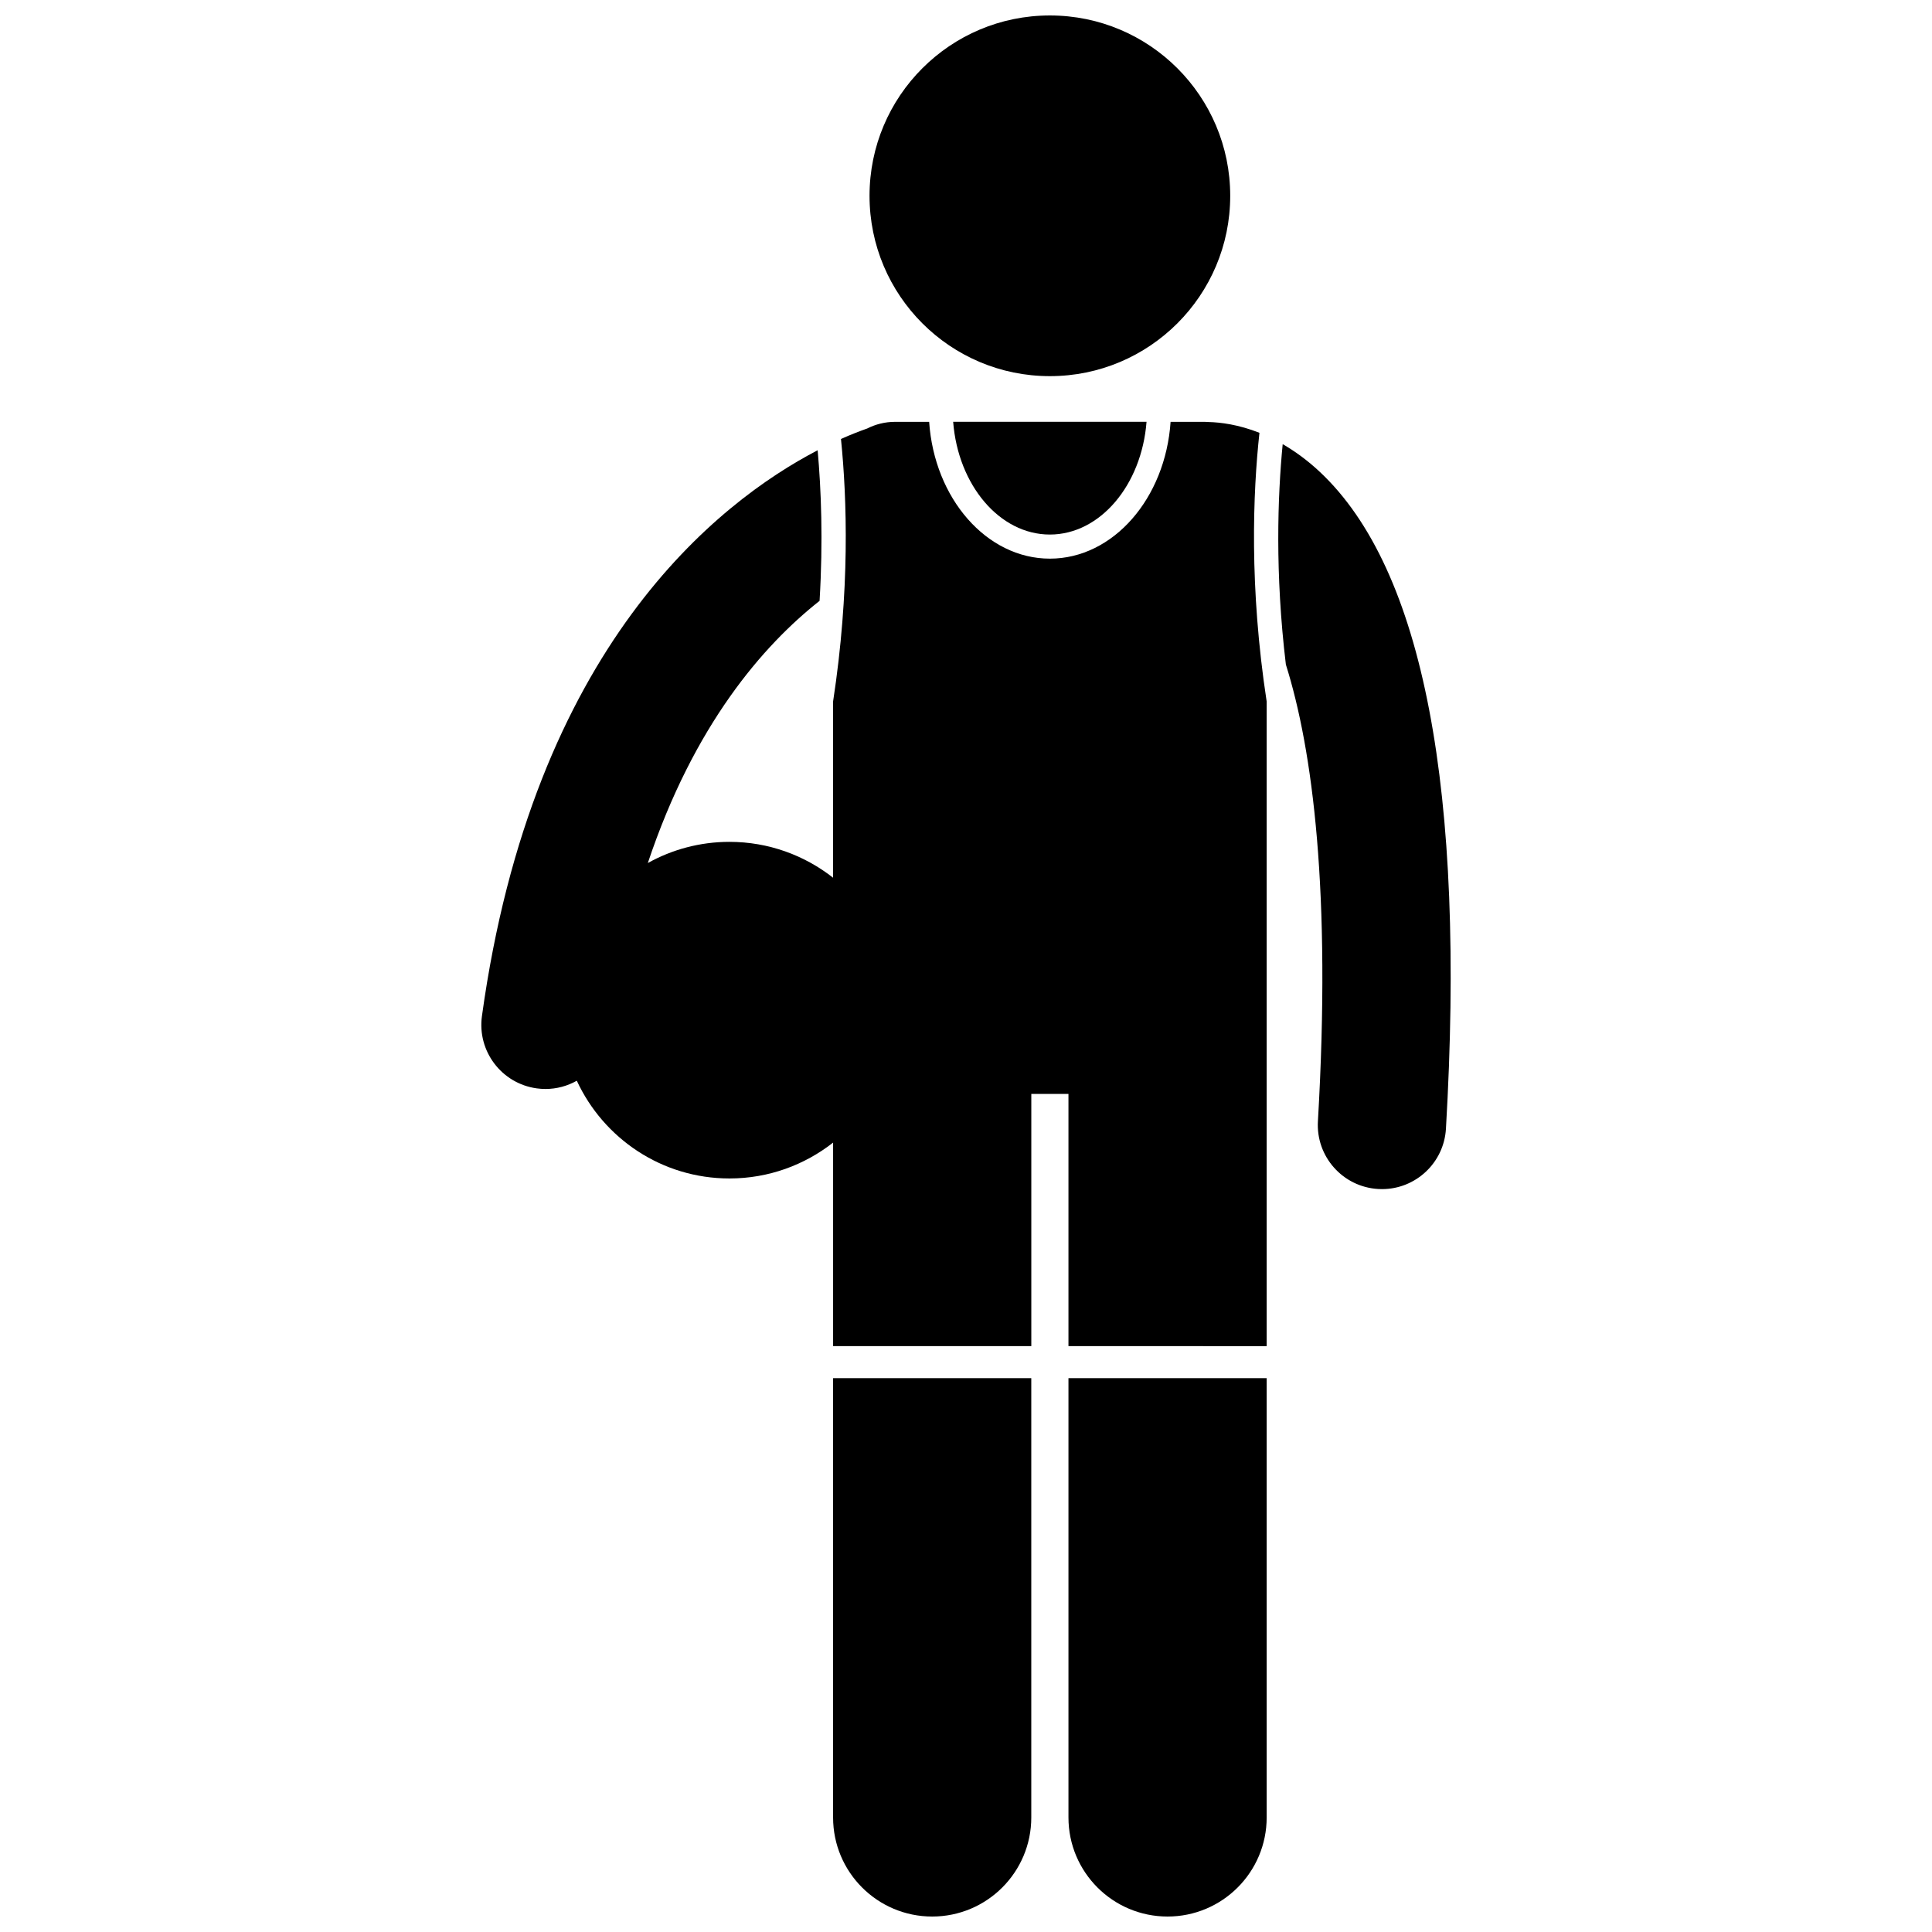
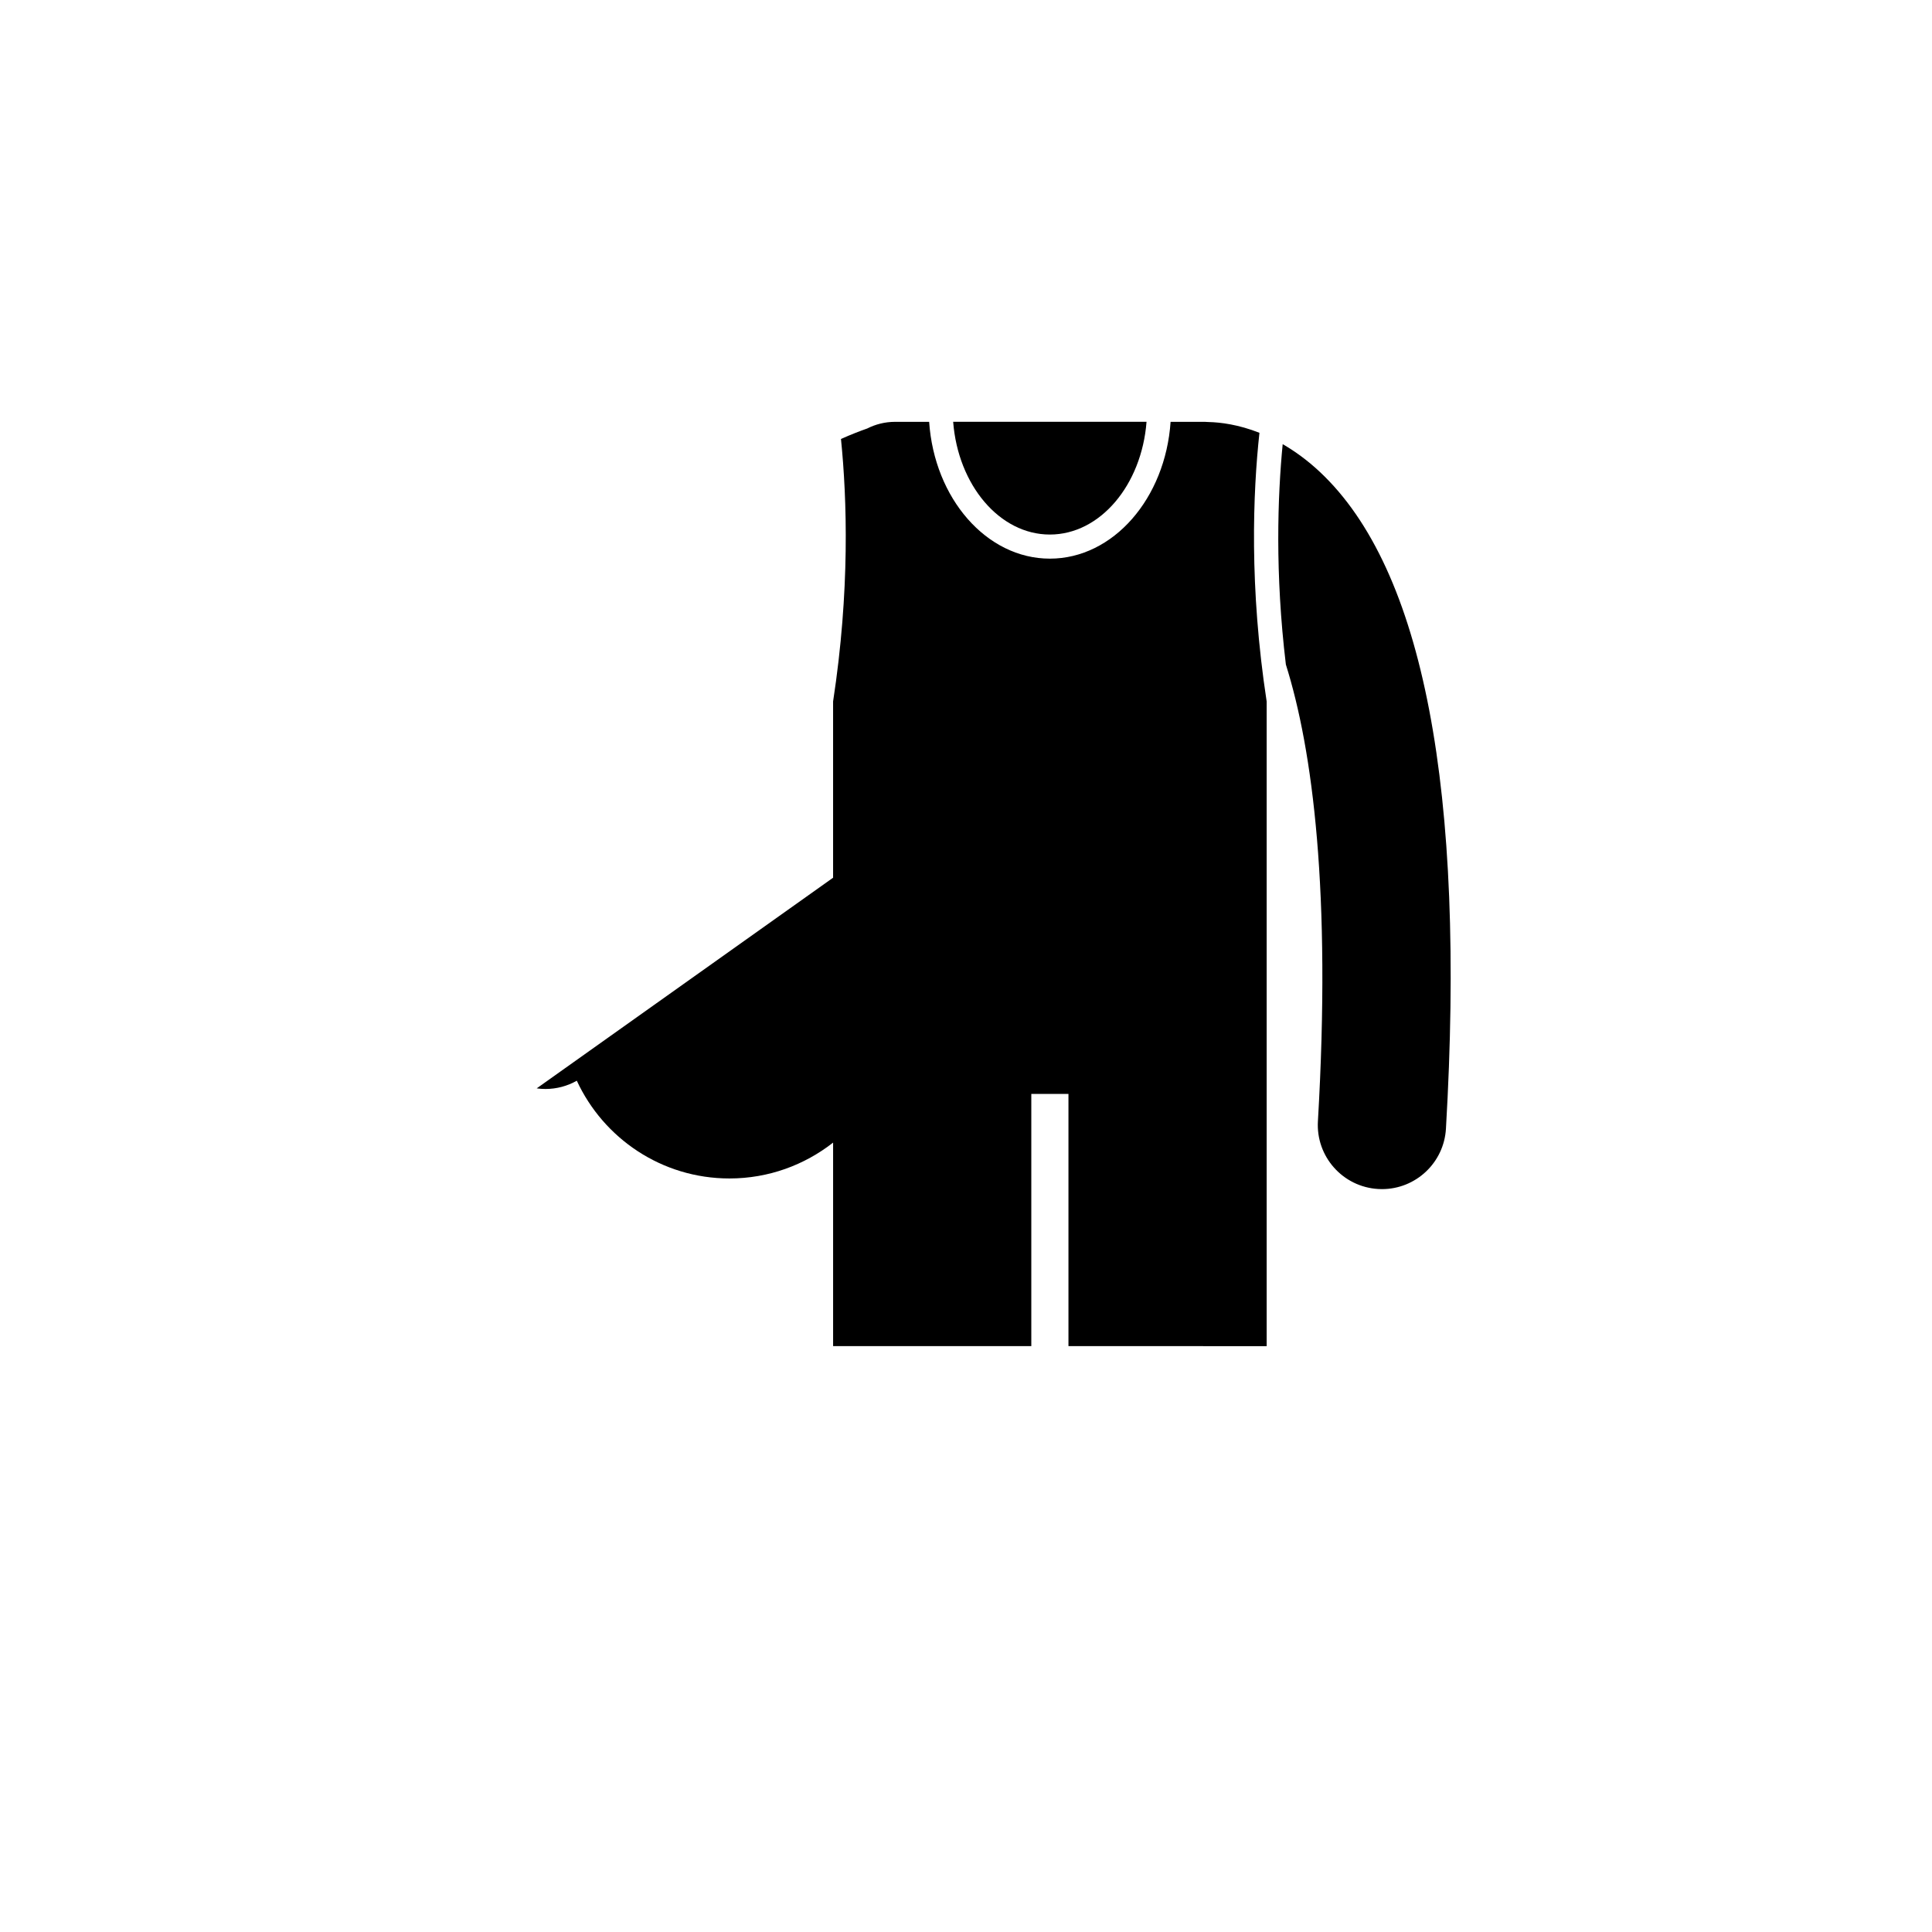
<svg xmlns="http://www.w3.org/2000/svg" width="800px" height="800px" version="1.1" viewBox="144 144 512 512">
  <defs>
    <clipPath id="c">
      <path d="m364 509h54v142.9h-54z" />
    </clipPath>
    <clipPath id="b">
-       <path d="m427 509h53v142.9h-53z" />
-     </clipPath>
+       </clipPath>
    <clipPath id="a">
-       <path d="m374 148.09h97v95.906h-97z" />
-     </clipPath>
+       </clipPath>
  </defs>
-   <path d="m286.23 432.43c0.789 0.109 1.57 0.16 2.344 0.16 2.977 0 5.809-0.793 8.285-2.188 7.078 15.281 22.508 25.902 40.457 25.902 10.371 0 19.887-3.57 27.465-9.504v53.938h52.527v-66.844h9.844v66.844l52.527 0.004v-170.84c-4.648-30.367-3.633-55.387-1.914-71.203-5.555-2.195-10.301-2.781-13.473-2.856-0.344-0.02-0.684-0.051-1.031-0.051h-9.043c-1.371 20.27-15.184 36.254-31.992 36.254s-30.621-15.984-31.992-36.254h-9.039c-2.664 0-5.172 0.648-7.394 1.773-1.789 0.621-4.137 1.523-6.934 2.766 1.609 15.879 2.402 40.23-2.09 69.566v46.707c-7.574-5.934-17.094-9.504-27.465-9.504-7.856 0-15.223 2.047-21.633 5.609 12.242-36.664 30.594-57.699 45.516-69.477 0.957-15.953 0.418-29.578-0.512-39.91-26.352 13.727-75.453 52-88.965 149.95-1.285 9.297 5.215 17.875 14.512 19.156z" />
+   <path d="m286.23 432.43c0.789 0.109 1.57 0.16 2.344 0.16 2.977 0 5.809-0.793 8.285-2.188 7.078 15.281 22.508 25.902 40.457 25.902 10.371 0 19.887-3.57 27.465-9.504v53.938h52.527v-66.844h9.844v66.844l52.527 0.004v-170.84c-4.648-30.367-3.633-55.387-1.914-71.203-5.555-2.195-10.301-2.781-13.473-2.856-0.344-0.02-0.684-0.051-1.031-0.051h-9.043c-1.371 20.27-15.184 36.254-31.992 36.254s-30.621-15.984-31.992-36.254h-9.039c-2.664 0-5.172 0.648-7.394 1.773-1.789 0.621-4.137 1.523-6.934 2.766 1.609 15.879 2.402 40.23-2.09 69.566v46.707z" />
  <path d="m493.26 441.14c-0.547 9.371 6.602 17.41 15.973 17.957 0.336 0.02 0.672 0.031 1.008 0.031 8.934 0 16.418-6.969 16.949-16 5.25-89.742-5.977-148.29-33.363-174.02-3.363-3.16-6.699-5.551-9.902-7.402-1.344 13.883-2.059 34.215 0.844 58.402 7.094 22.555 12.047 60.227 8.492 121.03z" />
  <path d="m422.22 285.66c13.336 0 24.332-13.129 25.625-29.883l-51.246 0.004c1.289 16.75 12.289 29.879 25.621 29.879z" />
  <g clip-path="url(#c)">
-     <path d="m417.3 625.64v-116.41h-52.523v116.41c0 14.508 11.762 26.262 26.262 26.262s26.262-11.754 26.262-26.262z" />
-   </g>
+     </g>
  <g clip-path="url(#b)">
    <path d="m479.68 625.64v-116.41h-52.527v116.41c0 14.508 11.762 26.262 26.262 26.262s26.266-11.754 26.266-26.262z" />
  </g>
  <g clip-path="url(#a)">
-     <path d="m470.02 195.89c0 26.395-21.398 47.793-47.793 47.793-26.395 0-47.793-21.398-47.793-47.793s21.398-47.793 47.793-47.793c26.395 0 47.793 21.398 47.793 47.793" />
-   </g>
+     </g>
</svg>